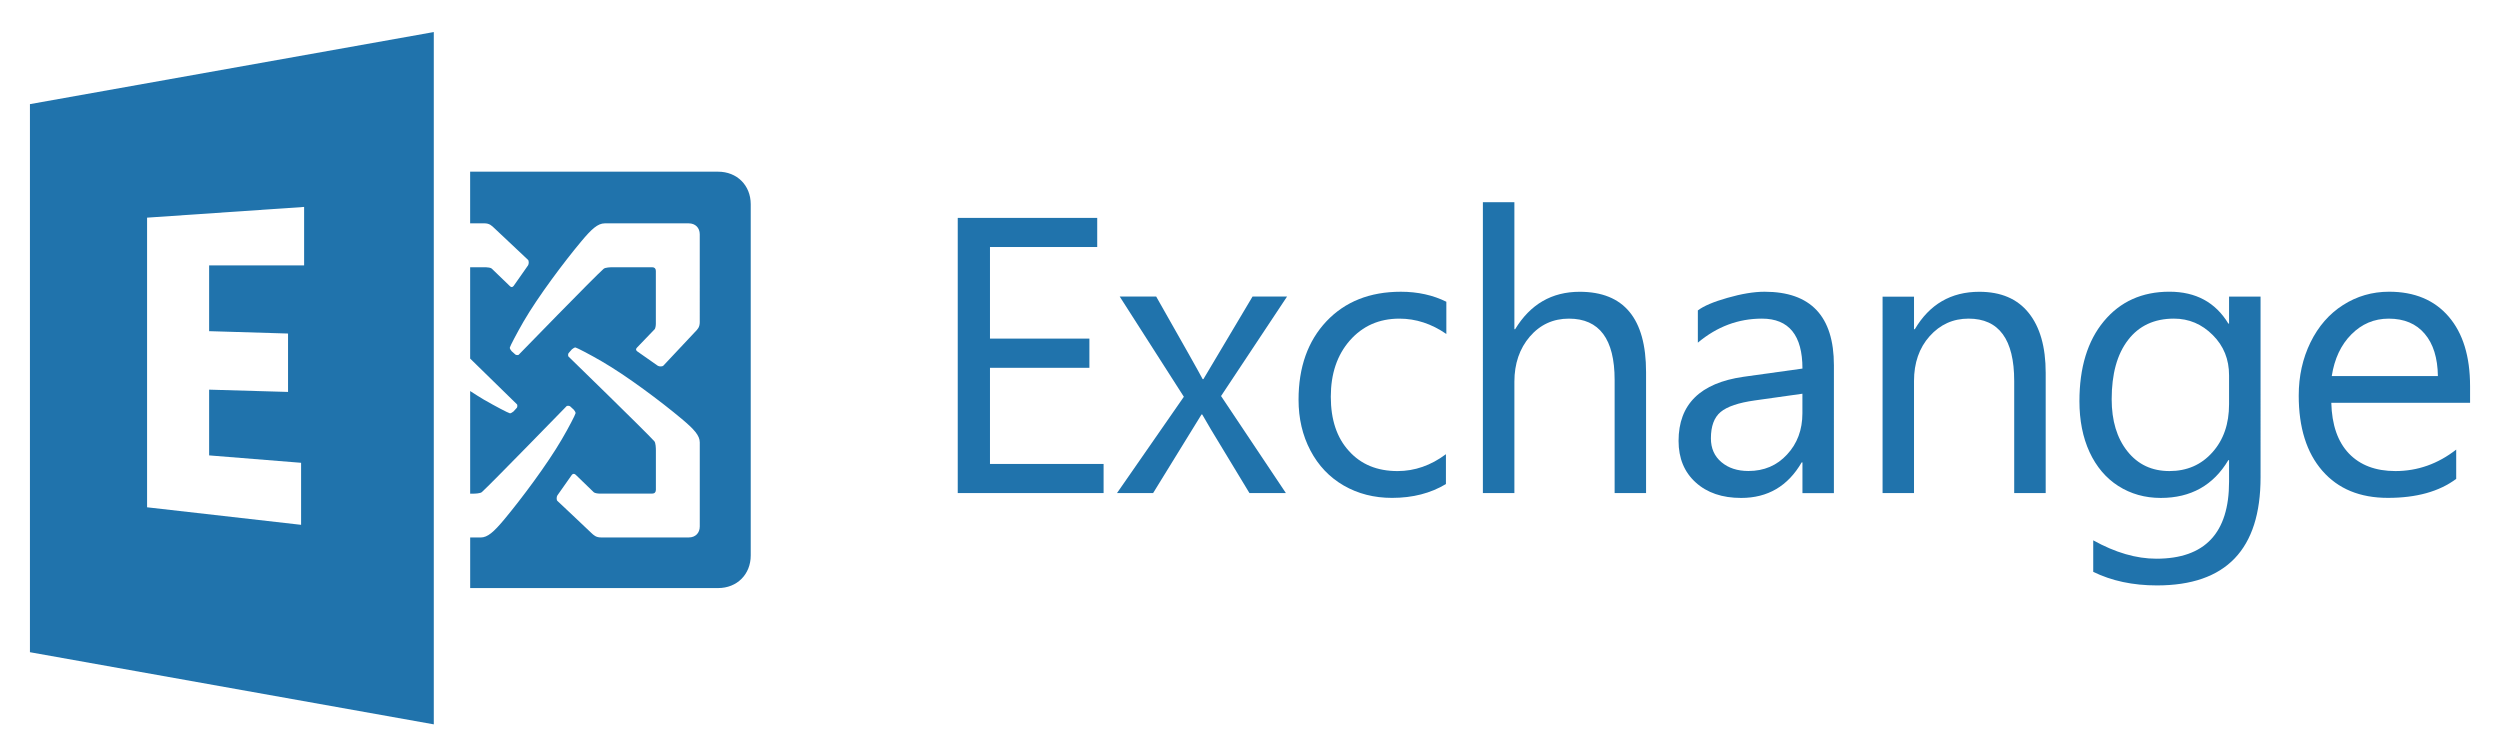
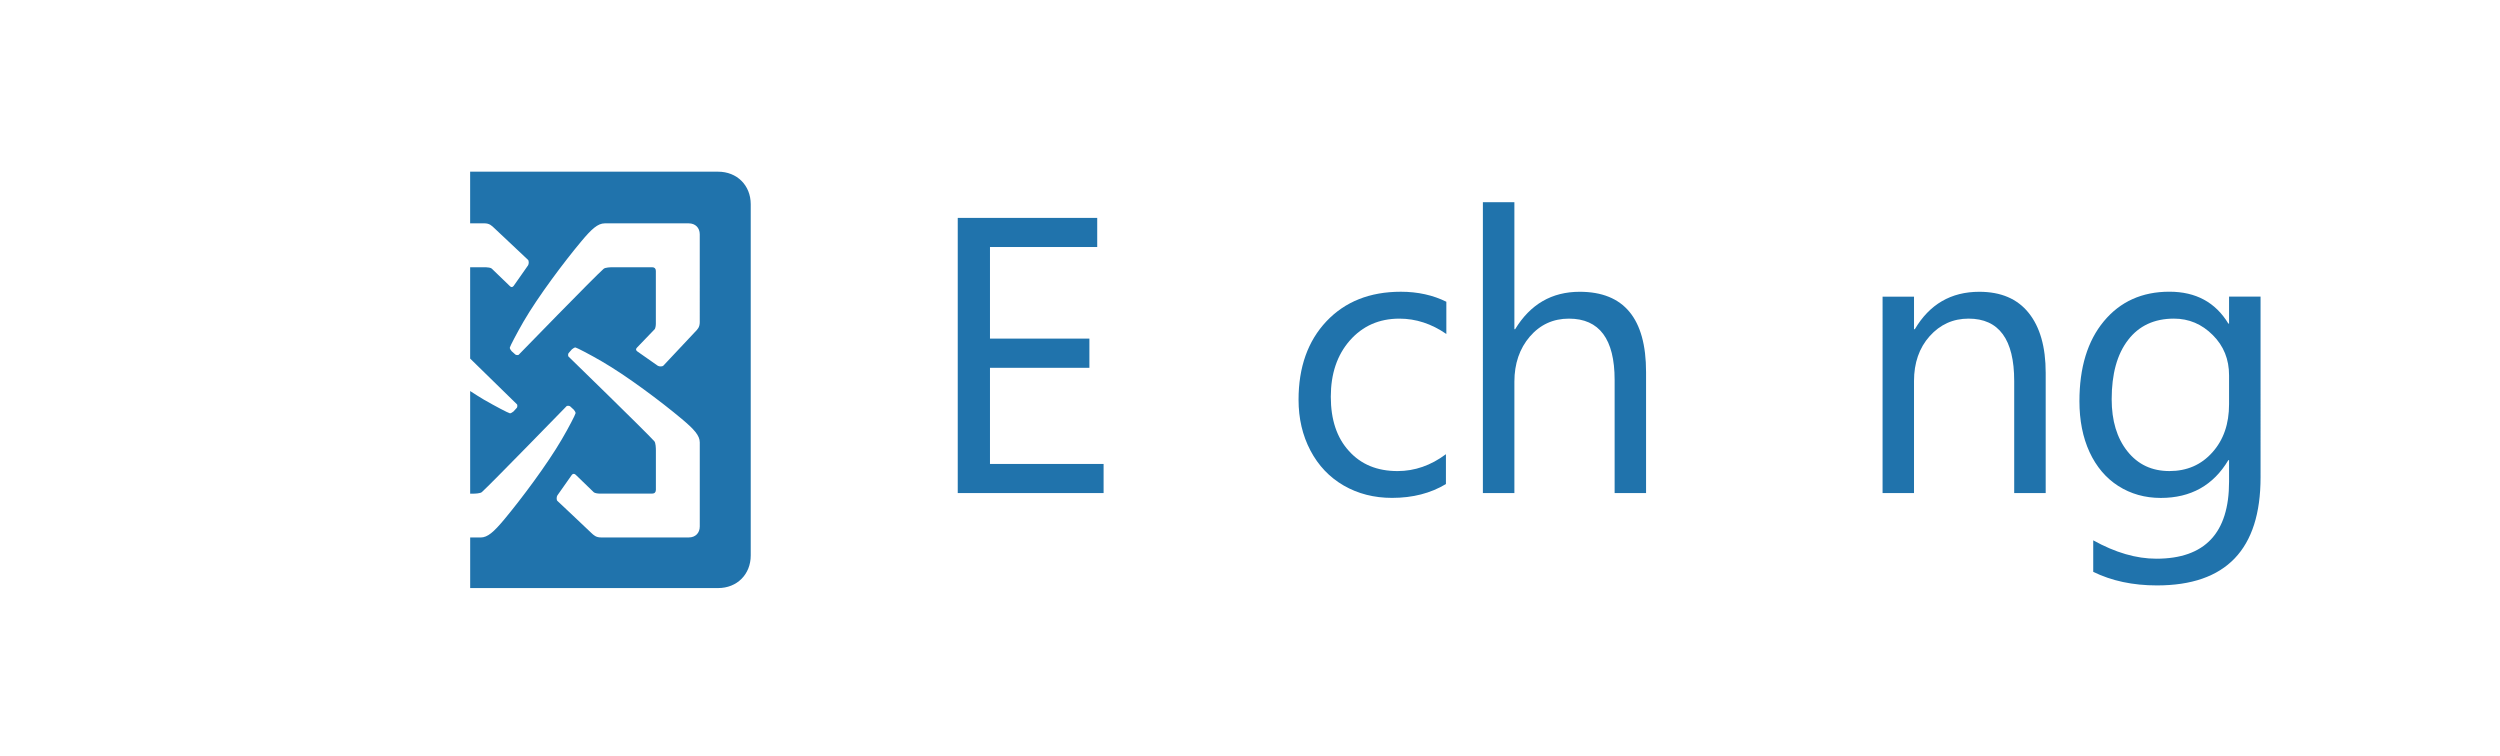
<svg xmlns="http://www.w3.org/2000/svg" version="1.1" id="Layer_1" x="0px" y="0px" width="195px" height="59px" viewBox="0 0 195 59" enable-background="new 0 0 195 59" xml:space="preserve">
  <g>
-     <path fill="#2073AC" d="M33.836,56.5L2.335,50.872V8.122L33.836,2.5V56.5z M23.486,36.098l-7.174-0.577v-5.128l6.155,0.178v-4.555   l-6.155-0.185v-5.132h7.409V16.14l-12.249,0.837v22.592l12.013,1.367V36.098z" />
    <polygon fill="#2073AC" points="86.08,38.459 74.704,38.459 74.704,16.996 85.583,16.996 85.583,19.267 77.218,19.267    77.218,26.411 84.973,26.411 84.973,28.689 77.218,28.689 77.218,36.188 86.08,36.188  " />
-     <path fill="#2073AC" d="M100.39,23.132l-5.148,7.759l5.058,7.57h-2.842l-3.007-4.968l-0.677-1.162h-0.057l-3.775,6.13h-2.817   l5.216-7.513l-5.002-7.816h2.844c2.145,3.781,3.355,5.919,3.623,6.44h0.061l3.831-6.44H100.39z" />
    <path fill="#2073AC" d="M112.782,37.756c-1.189,0.717-2.588,1.079-4.202,1.079c-1.401,0-2.656-0.321-3.77-0.963   c-1.112-0.643-1.979-1.556-2.598-2.734c-0.62-1.179-0.925-2.499-0.925-3.961c0-2.534,0.725-4.576,2.175-6.115   c1.45-1.533,3.383-2.306,5.806-2.306c1.326,0,2.517,0.269,3.547,0.781v2.514c-1.154-0.797-2.373-1.197-3.66-1.197   c-1.589,0-2.868,0.571-3.868,1.704c-0.992,1.133-1.484,2.594-1.484,4.39c0,1.786,0.47,3.198,1.415,4.23   c0.939,1.047,2.202,1.566,3.79,1.566c1.342,0,2.602-0.439,3.775-1.316L112.782,37.756L112.782,37.756z" />
    <path fill="#2073AC" d="M128.392,38.459h-2.451v-8.831c0-3.178-1.191-4.774-3.564-4.774c-1.228,0-2.246,0.466-3.052,1.401   c-0.798,0.932-1.203,2.111-1.203,3.52v8.685h-2.457V15.771h2.457v9.909h0.058c1.18-1.944,2.859-2.921,5.034-2.921   c3.449,0,5.179,2.083,5.179,6.259V38.459L128.392,38.459z" />
-     <path fill="#2073AC" d="M143.044,38.463h-2.453v-2.396h-0.062c-1.072,1.847-2.641,2.772-4.719,2.772   c-1.477,0-2.66-0.402-3.548-1.211c-0.886-0.801-1.334-1.881-1.334-3.24c0-2.85,1.69-4.515,5.063-4.998l4.6-0.641   c0-2.594-1.053-3.896-3.162-3.896c-1.847,0-3.508,0.627-4.997,1.875v-2.514c0.442-0.339,1.217-0.674,2.306-0.981   c1.087-0.312,2.056-0.477,2.9-0.477c3.604,0,5.407,1.915,5.407,5.739L143.044,38.463L143.044,38.463z M140.591,30.71l-3.714,0.523   c-1.269,0.177-2.16,0.479-2.669,0.903c-0.507,0.423-0.757,1.11-0.757,2.057c0,0.771,0.268,1.388,0.82,1.854   c0.546,0.462,1.25,0.69,2.108,0.69c1.219,0,2.226-0.427,3.013-1.287c0.795-0.85,1.196-1.928,1.196-3.215V30.71H140.591z" />
    <path fill="#2073AC" d="M159.564,38.459h-2.456v-8.742c0-3.242-1.188-4.864-3.56-4.864c-1.211,0-2.221,0.46-3.037,1.372   c-0.812,0.909-1.218,2.082-1.218,3.492v8.742h-2.452V23.138h2.452v2.542h0.062c1.149-1.944,2.824-2.921,5.031-2.921   c1.682,0,2.969,0.547,3.851,1.648c0.882,1.1,1.327,2.653,1.327,4.672V38.459L159.564,38.459z" />
    <path fill="#2073AC" d="M176.324,37.234c0,5.617-2.692,8.429-8.083,8.429c-1.878,0-3.53-0.354-4.969-1.059v-2.458   c1.72,0.955,3.354,1.433,4.924,1.433c3.784,0,5.671-2.002,5.671-6.001v-1.689h-0.055c-1.168,1.965-2.926,2.95-5.271,2.95   c-1.236,0-2.341-0.314-3.31-0.93c-0.965-0.616-1.717-1.505-2.246-2.645c-0.53-1.153-0.789-2.477-0.789-3.973   c0-2.613,0.629-4.696,1.905-6.232c1.272-1.533,2.979-2.306,5.113-2.306c2.065,0,3.594,0.832,4.598,2.487h0.055v-2.106h2.457V37.234   z M173.867,31.531v-2.259c0-1.24-0.415-2.286-1.27-3.137c-0.853-0.855-1.861-1.282-3.033-1.282c-1.529,0-2.724,0.557-3.573,1.663   c-0.858,1.112-1.28,2.652-1.28,4.625c0,1.677,0.407,3.029,1.225,4.058c0.819,1.031,1.909,1.544,3.279,1.544   c1.368,0,2.484-0.485,3.353-1.462C173.44,34.307,173.867,33.057,173.867,31.531" />
-     <path fill="#2073AC" d="M192.665,31.417h-10.823c0.043,1.72,0.499,3.037,1.373,3.956c0.873,0.91,2.082,1.37,3.626,1.37   c1.738,0,3.32-0.563,4.743-1.675v2.284c-1.329,0.992-3.109,1.482-5.324,1.482c-2.187,0-3.888-0.701-5.118-2.115   c-1.227-1.409-1.841-3.365-1.841-5.864c0-1.518,0.306-2.898,0.919-4.152c0.616-1.254,1.462-2.223,2.536-2.909   c1.08-0.69,2.274-1.04,3.598-1.04c1.982,0,3.535,0.65,4.645,1.944c1.111,1.291,1.667,3.104,1.667,5.422V31.417L192.665,31.417z    M190.156,29.333c-0.021-1.421-0.363-2.518-1.031-3.301c-0.662-0.781-1.596-1.178-2.805-1.178c-1.137,0-2.107,0.413-2.919,1.234   c-0.807,0.811-1.315,1.897-1.524,3.244L190.156,29.333L190.156,29.333z" />
    <path fill="#2073AC" d="M56.013,13.392H36.671v4.028h1.1c0.419,0,0.577,0.18,0.787,0.375c0.208,0.202,2.629,2.475,2.629,2.475   c0.07,0.067,0.077,0.314,0,0.43l-1.123,1.602c-0.091,0.118-0.198,0.118-0.294,0.014l-1.415-1.366   c-0.074-0.071-0.332-0.103-0.443-0.103h-1.24v7.121c1.768,1.735,3.642,3.56,3.642,3.56c0.06,0.035,0.043,0.24,0,0.281l-0.262,0.287   c-0.062,0.04-0.209,0.161-0.281,0.142c-0.147-0.033-1.12-0.544-2.032-1.068c-0.336-0.198-0.697-0.431-1.066-0.668v8.004h0.208   c0.167,0,0.588-0.013,0.708-0.126c0.69-0.621,6.592-6.686,6.592-6.686c0.044-0.069,0.249-0.043,0.289,0l0.285,0.262   c0.044,0.057,0.162,0.204,0.138,0.282c-0.033,0.141-0.536,1.119-1.072,2.03c-1.14,1.958-3.157,4.649-4.498,6.259   c-0.805,0.961-1.287,1.397-1.83,1.397h-0.819v3.945h19.342c1.476,0,2.541-1.073,2.541-2.544V15.921   C58.554,14.46,57.489,13.392,56.013,13.392 M54.582,41.064c0,0.513-0.339,0.857-0.858,0.857h-6.834   c-0.412,0-0.576-0.174-0.784-0.368c-0.208-0.208-2.631-2.484-2.631-2.484c-0.07-0.06-0.077-0.312,0-0.426l1.129-1.604   c0.088-0.104,0.191-0.104,0.296-0.012l1.41,1.364c0.07,0.076,0.33,0.109,0.439,0.109h4.13c0.174,0,0.28-0.109,0.28-0.289v-3.082   c0-0.178-0.013-0.597-0.123-0.714c-0.616-0.694-6.681-6.593-6.681-6.593c-0.067-0.041-0.047-0.249,0-0.285l0.255-0.292   c0.067-0.047,0.208-0.161,0.281-0.142c0.147,0.041,1.119,0.543,2.035,1.076c1.964,1.136,4.65,3.153,6.257,4.501   c0.959,0.805,1.399,1.287,1.399,1.827V41.064z M54.582,25.112c0,0.42-0.175,0.58-0.379,0.788c-0.197,0.205-2.467,2.628-2.467,2.628   c-0.067,0.067-0.317,0.077-0.43,0L49.7,27.403c-0.117-0.092-0.117-0.189-0.01-0.296l1.36-1.414c0.08-0.07,0.106-0.328,0.106-0.439   v-4.126c0-0.18-0.106-0.282-0.28-0.282h-3.091c-0.17,0-0.59,0.01-0.709,0.129c-0.699,0.609-6.598,6.676-6.598,6.676   c-0.04,0.071-0.245,0.049-0.282,0l-0.288-0.257c-0.047-0.059-0.164-0.206-0.141-0.286c0.036-0.14,0.543-1.115,1.072-2.03   c1.14-1.961,3.16-4.647,4.502-6.252c0.807-0.968,1.29-1.404,1.833-1.404h6.549c0.513,0,0.858,0.343,0.858,0.857V25.112z" />
  </g>
</svg>